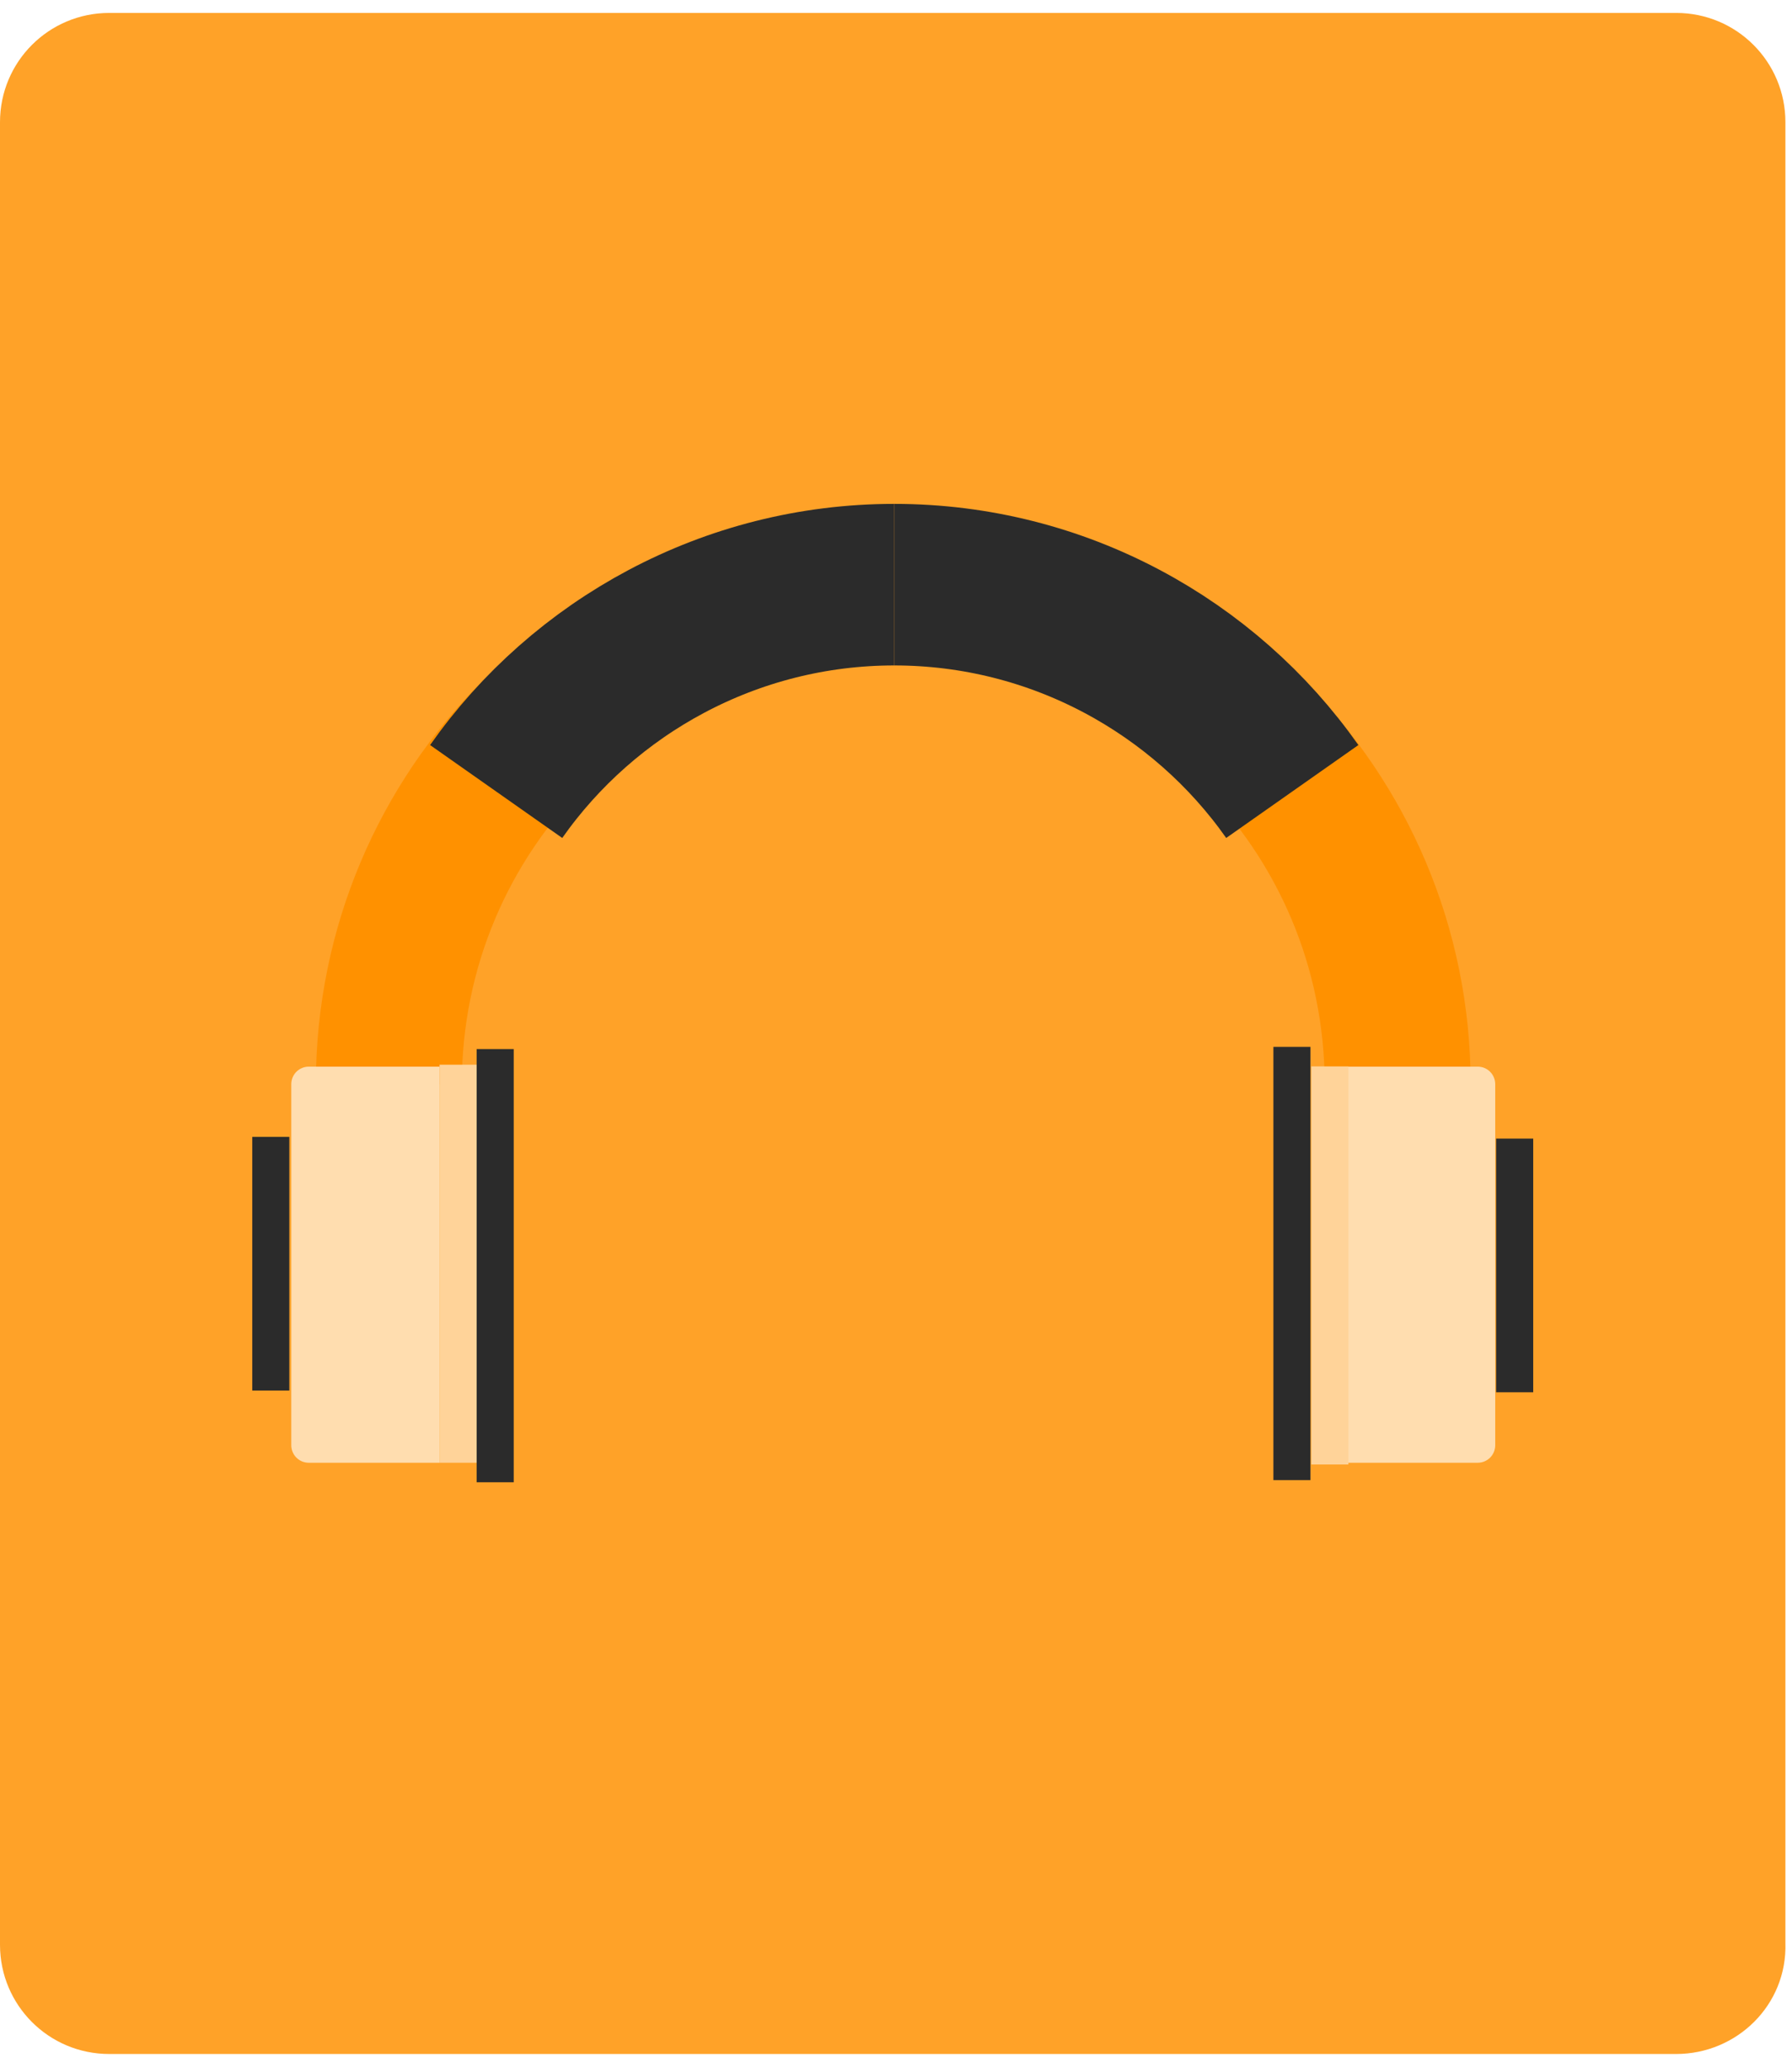
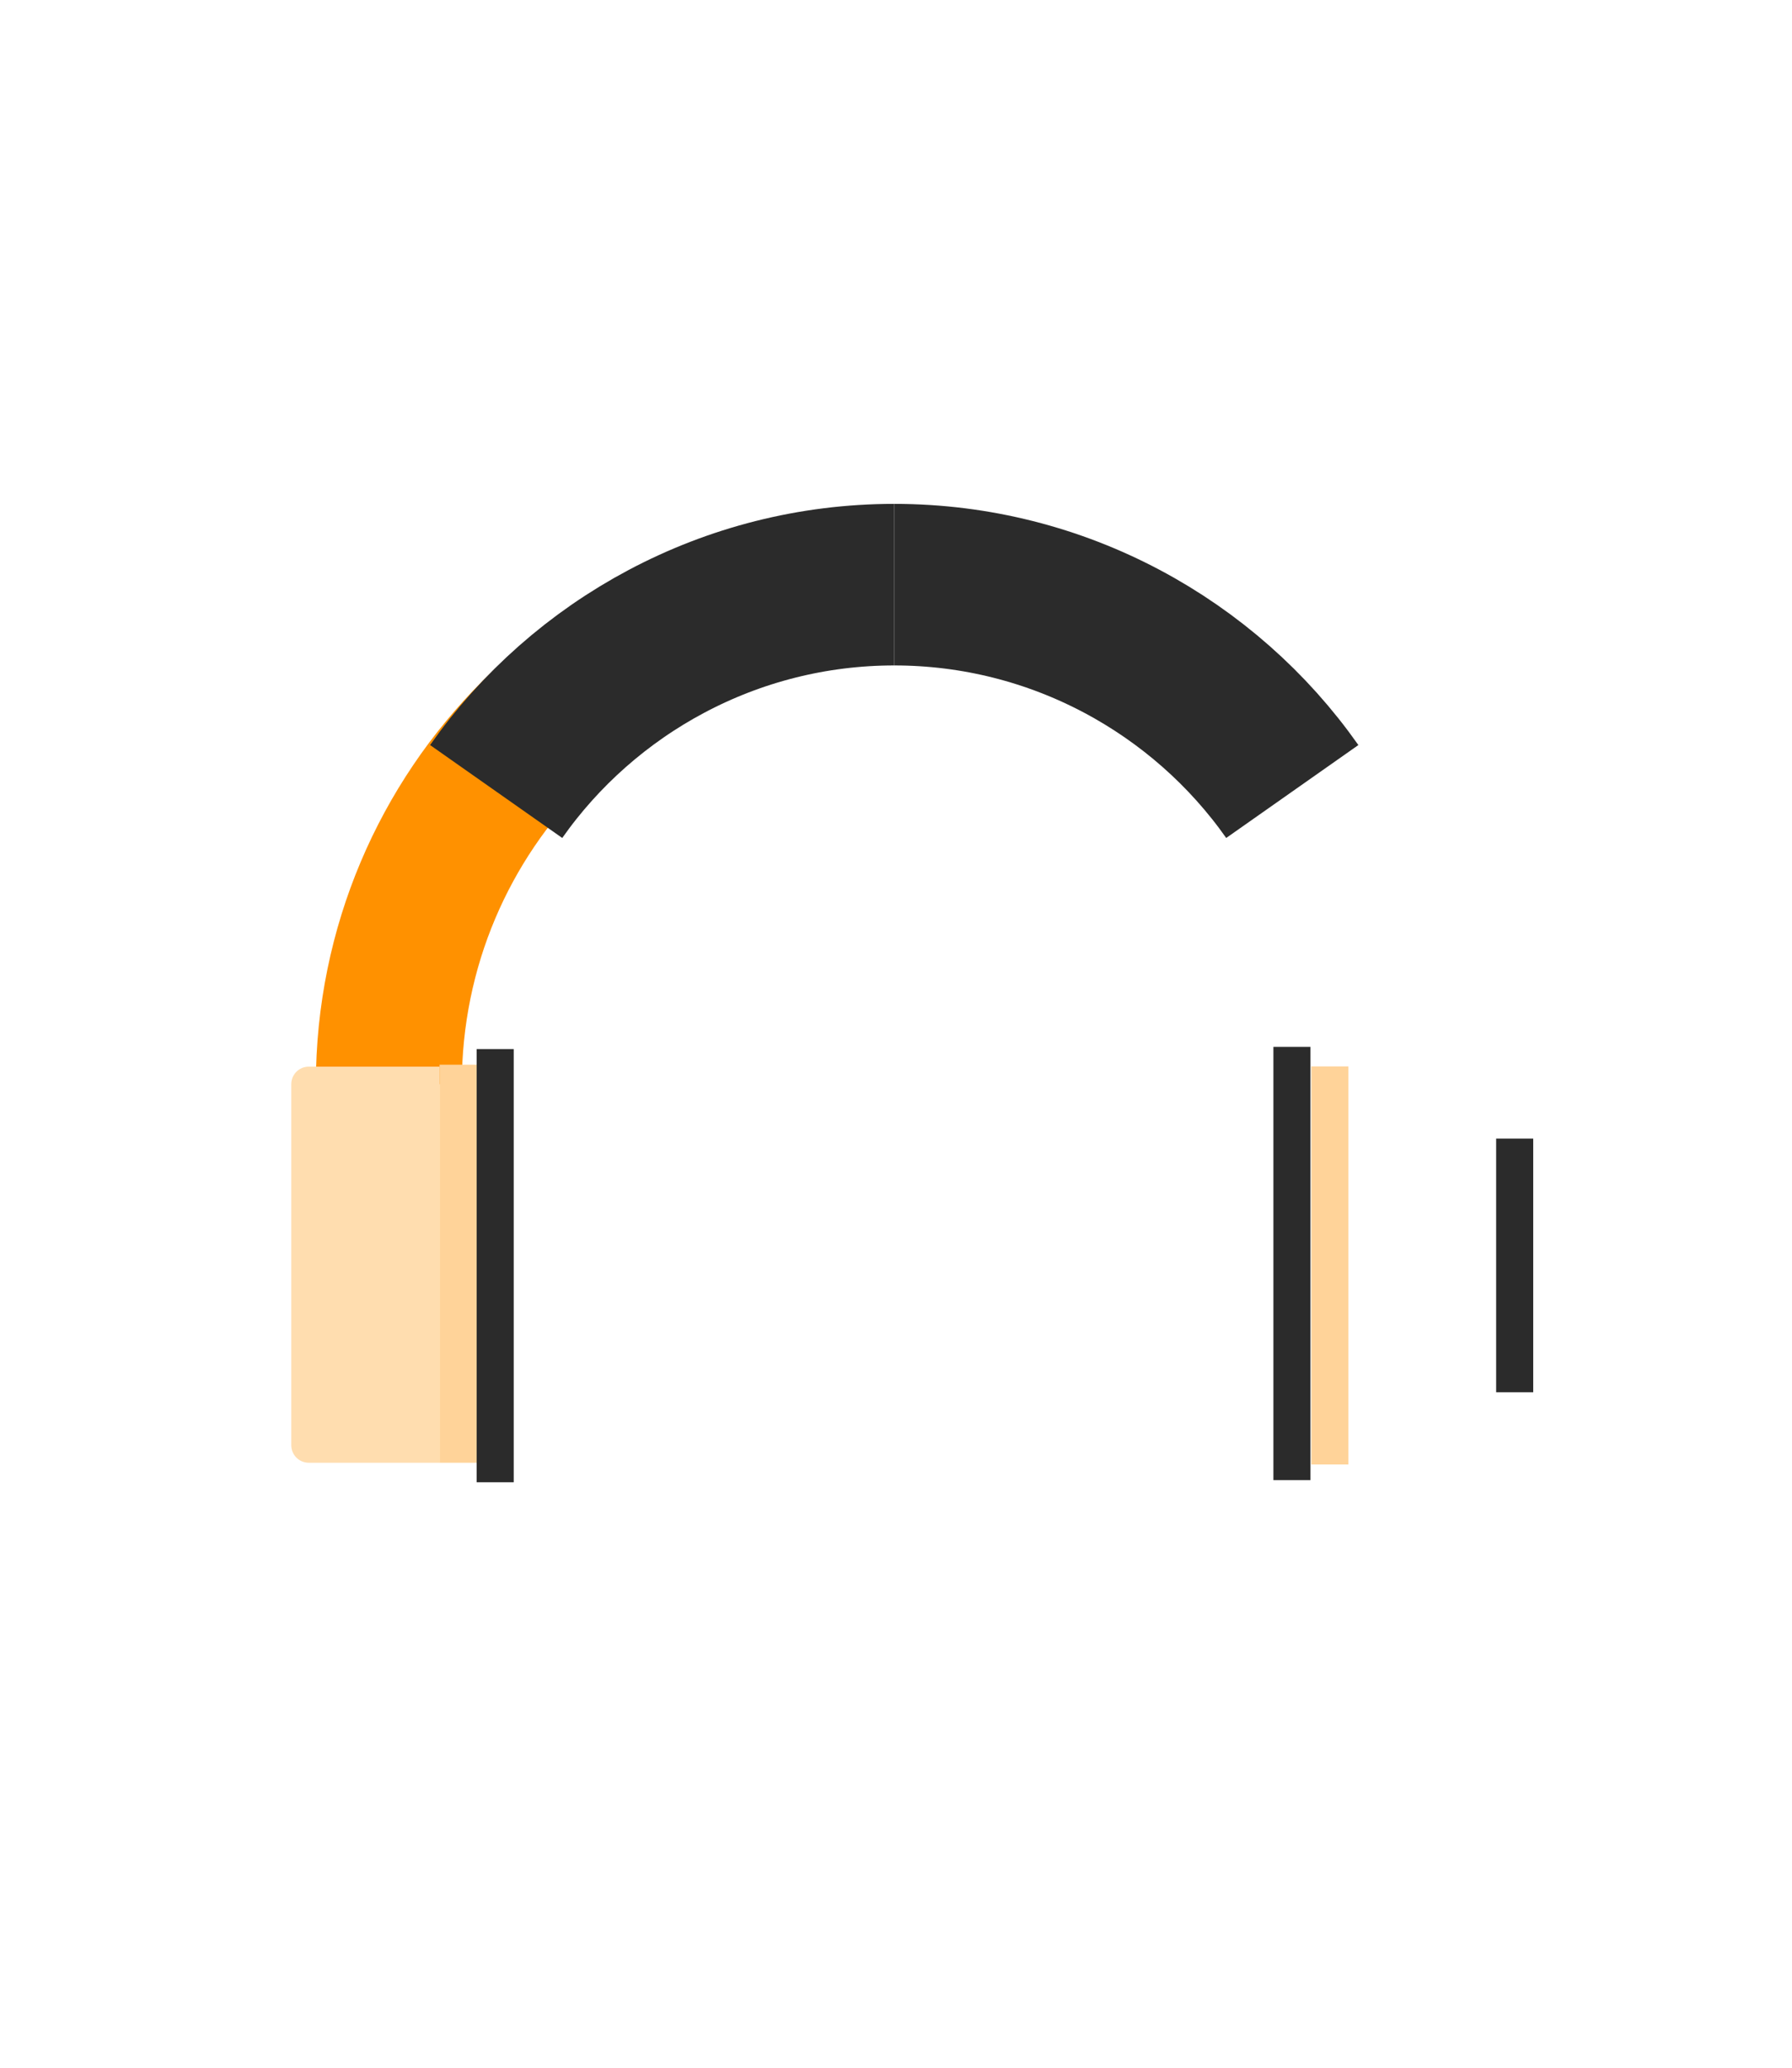
<svg xmlns="http://www.w3.org/2000/svg" width="117" height="135" viewBox="0 0 117 135" fill="none">
-   <path d="M109.436 134.104H7.134C3.185 134.104 0 130.919 0 126.97V7.979C0 4.029 3.185 0.844 7.134 0.844H109.436C113.385 0.844 116.57 4.029 116.57 7.979V126.843C116.698 130.919 113.385 134.104 109.436 134.104Z" fill="#FFA228" />
  <path d="M57.875 38.3C39.911 38.3 25.388 52.824 25.388 70.787" stroke="#FF9100" stroke-width="9.531" stroke-miterlimit="10" />
  <path d="M28.7 95.502H20.164C19.527 95.502 19.018 94.993 19.018 94.356V70.787C19.018 70.15 19.527 69.64 20.164 69.64H28.7V95.502Z" fill="#FFDDAF" />
  <path d="M31.121 69.513H28.7V95.502H31.121V69.513Z" fill="#FFD399" />
  <path d="M33.541 68.493H31.121V96.776H33.541V68.493Z" fill="#2B2B2B" />
-   <path d="M18.89 74.227H16.47V90.788H18.89V74.227Z" fill="#2B2B2B" />
  <path d="M32.395 51.677C38.128 43.523 47.683 38.172 58.384 38.172" stroke="#2B2B2B" stroke-width="10.548" stroke-miterlimit="10" />
-   <path d="M58.766 38.3C76.73 38.3 91.253 52.824 91.253 70.787" stroke="#FF9100" stroke-width="9.531" stroke-miterlimit="10" />
-   <path d="M87.941 95.502H96.477C97.114 95.502 97.623 94.993 97.623 94.356V70.787C97.623 70.15 97.114 69.64 96.477 69.64H87.941V95.502Z" fill="#FFDDAF" />
  <path d="M85.617 95.615L88.037 95.615L88.037 69.625L85.617 69.625L85.617 95.615Z" fill="#FFD399" />
  <path d="M83.14 96.634L85.56 96.634L85.56 68.351L83.14 68.351L83.14 96.634Z" fill="#2B2B2B" />
  <path d="M97.684 90.901L100.104 90.901L100.104 74.339L97.684 74.339L97.684 90.901Z" fill="#2B2B2B" />
  <path d="M84.374 51.677C78.641 43.523 69.086 38.172 58.384 38.172" stroke="#2B2B2B" stroke-width="10.548" stroke-miterlimit="10" />
</svg>